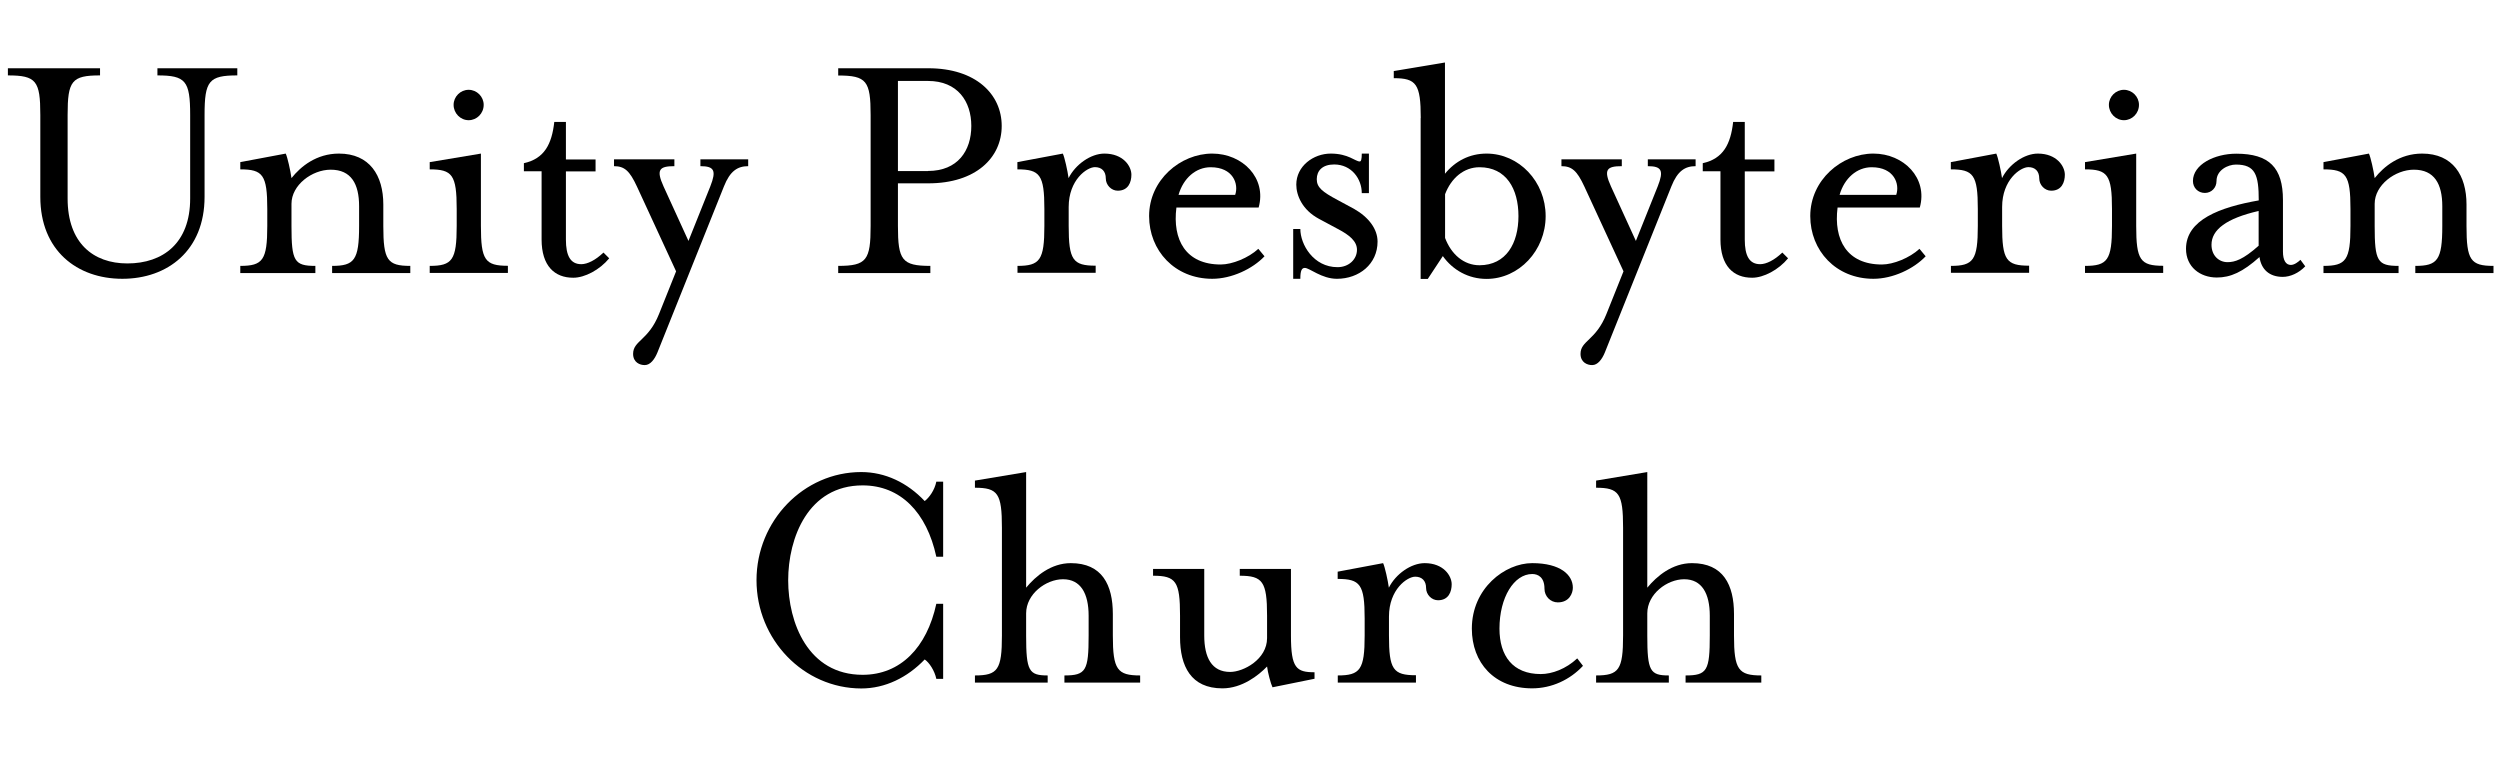
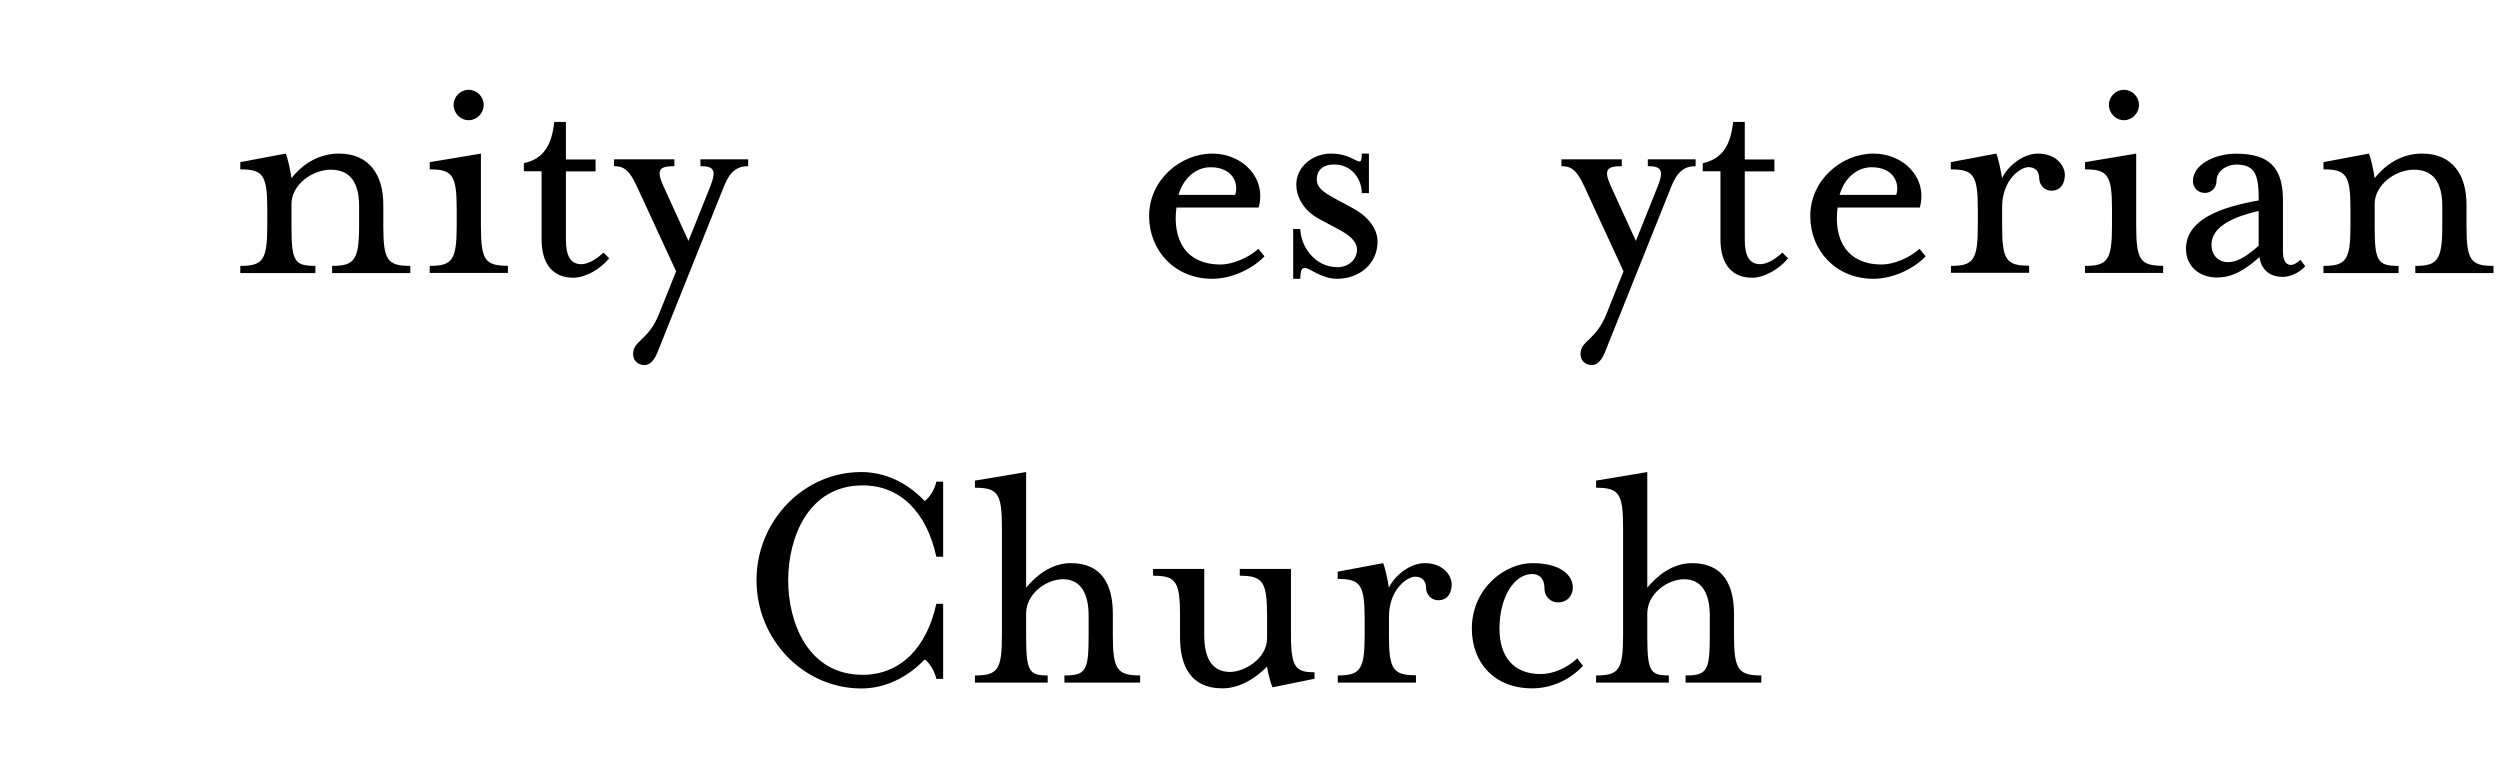
<svg xmlns="http://www.w3.org/2000/svg" version="1.1" id="Layer_1" x="0px" y="0px" viewBox="0 0 234.4 72.64" style="enable-background:new 0 0 234.4 72.64;" xml:space="preserve">
  <g>
-     <path d="M3.78,18.46v-7.68c0-3.2-0.38-3.71-3.04-3.71V6.4h8.64v0.67c-2.66,0-3.04,0.51-3.04,3.71v7.84c0,4.16,2.4,6.08,5.6,6.08   c3.36,0,5.89-1.92,5.89-6.08v-7.84c0-3.2-0.42-3.71-3.07-3.71V6.4h7.49v0.67c-2.66,0-3.07,0.51-3.07,3.71v7.68   c0,5.02-3.46,7.68-7.71,7.68C7.23,26.14,3.78,23.49,3.78,18.46z" />
    <path d="M22.53,24.93c2.11,0,2.53-0.54,2.53-3.74v-1.6c0-3.2-0.42-3.71-2.53-3.71V15.2l4.26-0.8c0.16,0.32,0.45,1.63,0.54,2.3   c0.86-1.09,2.34-2.3,4.45-2.3c2.88,0,4.16,2.05,4.16,4.77v2.02c0,3.2,0.38,3.74,2.53,3.74v0.67h-7.33v-0.67   c2.08,0,2.53-0.54,2.53-3.74v-1.86c0-2.08-0.74-3.42-2.66-3.42c-1.76,0-3.68,1.44-3.68,3.2v2.08c0,3.3,0.26,3.74,2.24,3.74v0.67   h-7.04V24.93z" />
    <path d="M40.29,24.93c2.11,0,2.53-0.54,2.53-3.74v-1.6c0-3.2-0.42-3.71-2.53-3.71V15.2l4.8-0.8v6.78c0,3.2,0.38,3.74,2.53,3.74   v0.67h-7.33V24.93z M42.53,9.83c0-0.77,0.64-1.41,1.41-1.41c0.77,0,1.41,0.64,1.41,1.41c0,0.8-0.64,1.44-1.41,1.44   C43.17,11.27,42.53,10.62,42.53,9.83z" />
    <path d="M50.78,22.46v-6.4h-1.66V15.3c1.92-0.42,2.62-1.79,2.85-3.87h1.09v3.52h2.78v1.12h-2.78v6.4c0,1.5,0.42,2.3,1.44,2.3   c0.58,0,1.34-0.38,2.08-1.09l0.54,0.54c-0.9,1.09-2.3,1.82-3.36,1.82C52,26.05,50.78,24.93,50.78,22.46z" />
    <path d="M59.36,33.18c0-1.25,1.44-1.25,2.43-3.74l1.6-4l-3.68-7.97c-0.67-1.44-1.15-1.89-2.14-1.89v-0.64h5.66v0.64   c-1.41,0-1.73,0.32-1.02,1.89l2.34,5.12l2.05-5.12c0.58-1.47,0.38-1.89-0.93-1.89v-0.64h4.48v0.64c-0.99,0-1.7,0.45-2.27,1.89   l-6.24,15.58c-0.26,0.64-0.67,1.18-1.18,1.18C60,34.24,59.36,33.98,59.36,33.18z" />
-     <path d="M78.59,24.93c2.66,0,3.04-0.54,3.04-3.74v-10.4c0-3.2-0.38-3.71-3.04-3.71V6.4h8.45c4.45,0,6.88,2.43,6.88,5.41   s-2.43,5.38-6.88,5.38h-2.85v4c0,3.2,0.38,3.74,3.04,3.74v0.67h-8.64V24.93z M87.01,16.03c2.78,0,4.06-1.89,4.06-4.22   c0-2.3-1.28-4.22-4.06-4.22h-2.82v8.45H87.01z" />
-     <path d="M95.39,24.93c2.11,0,2.53-0.54,2.53-3.74v-1.6c0-3.2-0.42-3.71-2.53-3.71V15.2l4.26-0.8c0.16,0.32,0.45,1.63,0.54,2.3   c0.64-1.28,2.08-2.3,3.36-2.3c1.76,0,2.53,1.18,2.53,1.98c0,0.7-0.29,1.5-1.28,1.5c-0.61,0-1.12-0.54-1.12-1.15   c0-0.67-0.38-1.06-1.02-1.06c-0.74,0-2.46,1.18-2.46,3.74v1.76c0,3.2,0.38,3.74,2.53,3.74v0.67h-7.33V24.93z" />
    <path d="M107.74,20.26c0-3.39,2.94-5.86,5.92-5.86c2.85,0,5.12,2.3,4.35,5.06h-7.71c-0.38,3.01,0.86,5.34,4.16,5.34   c1.06,0,2.59-0.61,3.52-1.47l0.58,0.7c-1.12,1.18-3.07,2.11-4.9,2.11C110.14,26.14,107.74,23.49,107.74,20.26z M115.81,18.27   c0.35-1.02-0.19-2.59-2.3-2.59c-1.38,0-2.56,1.02-3.01,2.59H115.81z" />
    <path d="M121.25,21.47h0.67c0,1.44,1.22,3.58,3.49,3.58c1.06,0,1.82-0.74,1.82-1.63c0-0.8-0.7-1.38-1.79-1.95l-1.79-0.96   c-1.54-0.83-2.11-2.18-2.11-3.2c0-1.73,1.6-2.91,3.23-2.91c1.66,0,2.3,0.74,2.72,0.74c0.13,0,0.19-0.22,0.19-0.74h0.67v3.71h-0.67   c0-1.34-0.96-2.69-2.59-2.69c-1.09,0-1.63,0.58-1.63,1.38c0,0.77,0.51,1.18,1.95,1.95l1.54,0.83c1.41,0.8,2.21,1.92,2.21,3.07   c0,2.11-1.73,3.49-3.81,3.49c-1.44,0-2.56-1.02-3.01-1.02c-0.29,0-0.42,0.26-0.42,1.02h-0.67V21.47z" />
-     <path d="M133.21,11.07c0-3.2-0.42-3.74-2.53-3.74V6.66l4.8-0.8v10.43c0.96-1.18,2.3-1.89,3.9-1.89c3.04,0,5.54,2.62,5.54,5.86   c0,3.23-2.5,5.89-5.54,5.89c-1.7,0-3.17-0.83-4.1-2.14l-1.41,2.14h-0.67V11.07z M142.37,20.26c0-2.56-1.15-4.58-3.65-4.58   c-1.47,0-2.66,1.02-3.23,2.53v4.1c0.58,1.54,1.76,2.56,3.23,2.56C141.21,24.86,142.37,22.82,142.37,20.26z" />
    <path d="M148.19,33.18c0-1.25,1.44-1.25,2.43-3.74l1.6-4l-3.68-7.97c-0.67-1.44-1.15-1.89-2.14-1.89v-0.64h5.66v0.64   c-1.41,0-1.73,0.32-1.02,1.89l2.34,5.12l2.05-5.12c0.58-1.47,0.38-1.89-0.93-1.89v-0.64h4.48v0.64c-0.99,0-1.7,0.45-2.27,1.89   l-6.24,15.58c-0.26,0.64-0.67,1.18-1.18,1.18C148.83,34.24,148.19,33.98,148.19,33.18z" />
    <path d="M161.31,22.46v-6.4h-1.66V15.3c1.92-0.42,2.62-1.79,2.85-3.87h1.09v3.52h2.78v1.12h-2.78v6.4c0,1.5,0.42,2.3,1.44,2.3   c0.58,0,1.34-0.38,2.08-1.09l0.54,0.54c-0.9,1.09-2.3,1.82-3.36,1.82C162.53,26.05,161.31,24.93,161.31,22.46z" />
    <path d="M169.73,20.26c0-3.39,2.94-5.86,5.92-5.86c2.85,0,5.12,2.3,4.35,5.06h-7.71c-0.38,3.01,0.86,5.34,4.16,5.34   c1.06,0,2.59-0.61,3.52-1.47l0.58,0.7c-1.12,1.18-3.07,2.11-4.9,2.11C172.13,26.14,169.73,23.49,169.73,20.26z M177.79,18.27   c0.35-1.02-0.19-2.59-2.3-2.59c-1.38,0-2.56,1.02-3.01,2.59H177.79z" />
    <path d="M182.91,24.93c2.11,0,2.53-0.54,2.53-3.74v-1.6c0-3.2-0.42-3.71-2.53-3.71V15.2l4.26-0.8c0.16,0.32,0.45,1.63,0.54,2.3   c0.64-1.28,2.08-2.3,3.36-2.3c1.76,0,2.53,1.18,2.53,1.98c0,0.7-0.29,1.5-1.28,1.5c-0.61,0-1.12-0.54-1.12-1.15   c0-0.67-0.38-1.06-1.02-1.06c-0.74,0-2.46,1.18-2.46,3.74v1.76c0,3.2,0.38,3.74,2.53,3.74v0.67h-7.33V24.93z" />
    <path d="M195.49,24.93c2.11,0,2.53-0.54,2.53-3.74v-1.6c0-3.2-0.42-3.71-2.53-3.71V15.2l4.8-0.8v6.78c0,3.2,0.38,3.74,2.53,3.74   v0.67h-7.33V24.93z M197.73,9.83c0-0.77,0.64-1.41,1.41-1.41s1.41,0.64,1.41,1.41c0,0.8-0.64,1.44-1.41,1.44   S197.73,10.62,197.73,9.83z" />
    <path d="M204.96,23.33c0-2.72,3.17-3.9,6.82-4.54c0-2.4-0.32-3.36-2.14-3.36c-0.74,0-1.82,0.51-1.82,1.54   c0,0.64-0.48,1.12-1.09,1.12c-0.64,0-1.12-0.48-1.12-1.12c0-1.54,2.02-2.56,4.06-2.56c3.1,0,4.38,1.31,4.38,4.35v4.83   c0,0.8,0.26,1.25,0.74,1.25c0.32,0,0.67-0.26,0.9-0.48l0.45,0.61c-0.61,0.64-1.41,0.99-2.11,0.99c-1.25,0-2.02-0.7-2.18-1.86   c-1.57,1.41-2.72,1.92-4,1.92C206.27,26.02,204.96,25.02,204.96,23.33z M211.77,23.04v-3.26c-3.04,0.7-4.42,1.76-4.42,3.17   c0,1.02,0.7,1.63,1.5,1.63C209.53,24.58,210.3,24.35,211.77,23.04z" />
    <path d="M217.85,24.93c2.11,0,2.53-0.54,2.53-3.74v-1.6c0-3.2-0.42-3.71-2.53-3.71V15.2l4.26-0.8c0.16,0.32,0.45,1.63,0.54,2.3   c0.86-1.09,2.34-2.3,4.45-2.3c2.88,0,4.16,2.05,4.16,4.77v2.02c0,3.2,0.38,3.74,2.53,3.74v0.67h-7.33v-0.67   c2.08,0,2.53-0.54,2.53-3.74v-1.86c0-2.08-0.74-3.42-2.66-3.42c-1.76,0-3.68,1.44-3.68,3.2v2.08c0,3.3,0.26,3.74,2.24,3.74v0.67   h-7.04V24.93z" />
    <path d="M70.93,54.4c0-5.57,4.42-10.14,9.82-10.14c2.24,0,4.32,0.99,5.95,2.72c0.42-0.32,0.93-1.02,1.09-1.82h0.64v7.04h-0.64   c-0.9-4.16-3.36-6.69-6.91-6.69c-5.12,0-6.98,4.93-6.98,8.9s1.86,8.86,6.98,8.86c3.55,0,6.02-2.56,6.91-6.66h0.64v7.04h-0.64   c-0.16-0.77-0.67-1.54-1.09-1.82c-1.63,1.7-3.71,2.72-5.95,2.72C75.34,64.54,70.93,59.97,70.93,54.4z" />
    <path d="M91.41,63.33c2.14,0,2.53-0.54,2.53-3.74V49.47c0-3.2-0.38-3.74-2.53-3.74v-0.67l4.8-0.8V55.1c0.9-1.09,2.34-2.3,4.19-2.3   c2.94,0,3.94,2.05,3.94,4.77v2.02c0,3.2,0.42,3.74,2.56,3.74V64h-7.1v-0.67c2.02,0,2.27-0.45,2.27-3.74v-1.86   c0-2.08-0.74-3.42-2.4-3.42c-1.6,0-3.46,1.38-3.46,3.2v2.08c0,3.33,0.26,3.74,2.02,3.74V64h-6.82V63.33z" />
    <path d="M110.64,59.74v-2.02c0-3.2-0.38-3.74-2.53-3.74v-0.64h4.8v6.24c0,2.08,0.7,3.42,2.43,3.42c1.25,0,3.46-1.18,3.46-3.17   v-2.11c0-3.2-0.42-3.74-2.56-3.74v-0.64h4.8v6.27c0,3.04,0.51,3.42,2.21,3.42v0.61l-3.94,0.8c-0.16-0.32-0.45-1.41-0.51-1.95   c-0.8,0.83-2.34,2.05-4.19,2.05C111.66,64.54,110.64,62.46,110.64,59.74z" />
    <path d="M125.42,63.33c2.11,0,2.53-0.54,2.53-3.74v-1.6c0-3.2-0.42-3.71-2.53-3.71V53.6l4.26-0.8c0.16,0.32,0.45,1.63,0.54,2.3   c0.64-1.28,2.08-2.3,3.36-2.3c1.76,0,2.53,1.18,2.53,1.98c0,0.7-0.29,1.5-1.28,1.5c-0.61,0-1.12-0.54-1.12-1.15   c0-0.67-0.38-1.06-1.02-1.06c-0.74,0-2.46,1.18-2.46,3.74v1.76c0,3.2,0.38,3.74,2.53,3.74V64h-7.33V63.33z" />
    <path d="M138,58.94c0-3.78,3.1-6.14,5.66-6.14c2.66,0,3.81,1.12,3.81,2.3c0,0.51-0.32,1.38-1.41,1.38c-0.7,0-1.25-0.58-1.25-1.28   c0-1.06-0.58-1.38-1.15-1.38c-1.7,0-3.07,2.18-3.07,5.12c0,2.56,1.25,4.26,3.87,4.26c1.06,0,2.37-0.48,3.42-1.47l0.54,0.7   c-1.22,1.31-2.94,2.11-4.77,2.11C140.11,64.54,138,62.14,138,58.94z" />
    <path d="M149.65,63.33c2.14,0,2.53-0.54,2.53-3.74V49.47c0-3.2-0.38-3.74-2.53-3.74v-0.67l4.8-0.8V55.1c0.9-1.09,2.34-2.3,4.19-2.3   c2.94,0,3.94,2.05,3.94,4.77v2.02c0,3.2,0.42,3.74,2.56,3.74V64h-7.1v-0.67c2.02,0,2.27-0.45,2.27-3.74v-1.86   c0-2.08-0.74-3.42-2.4-3.42c-1.6,0-3.46,1.38-3.46,3.2v2.08c0,3.33,0.26,3.74,2.02,3.74V64h-6.82V63.33z" />
  </g>
</svg>